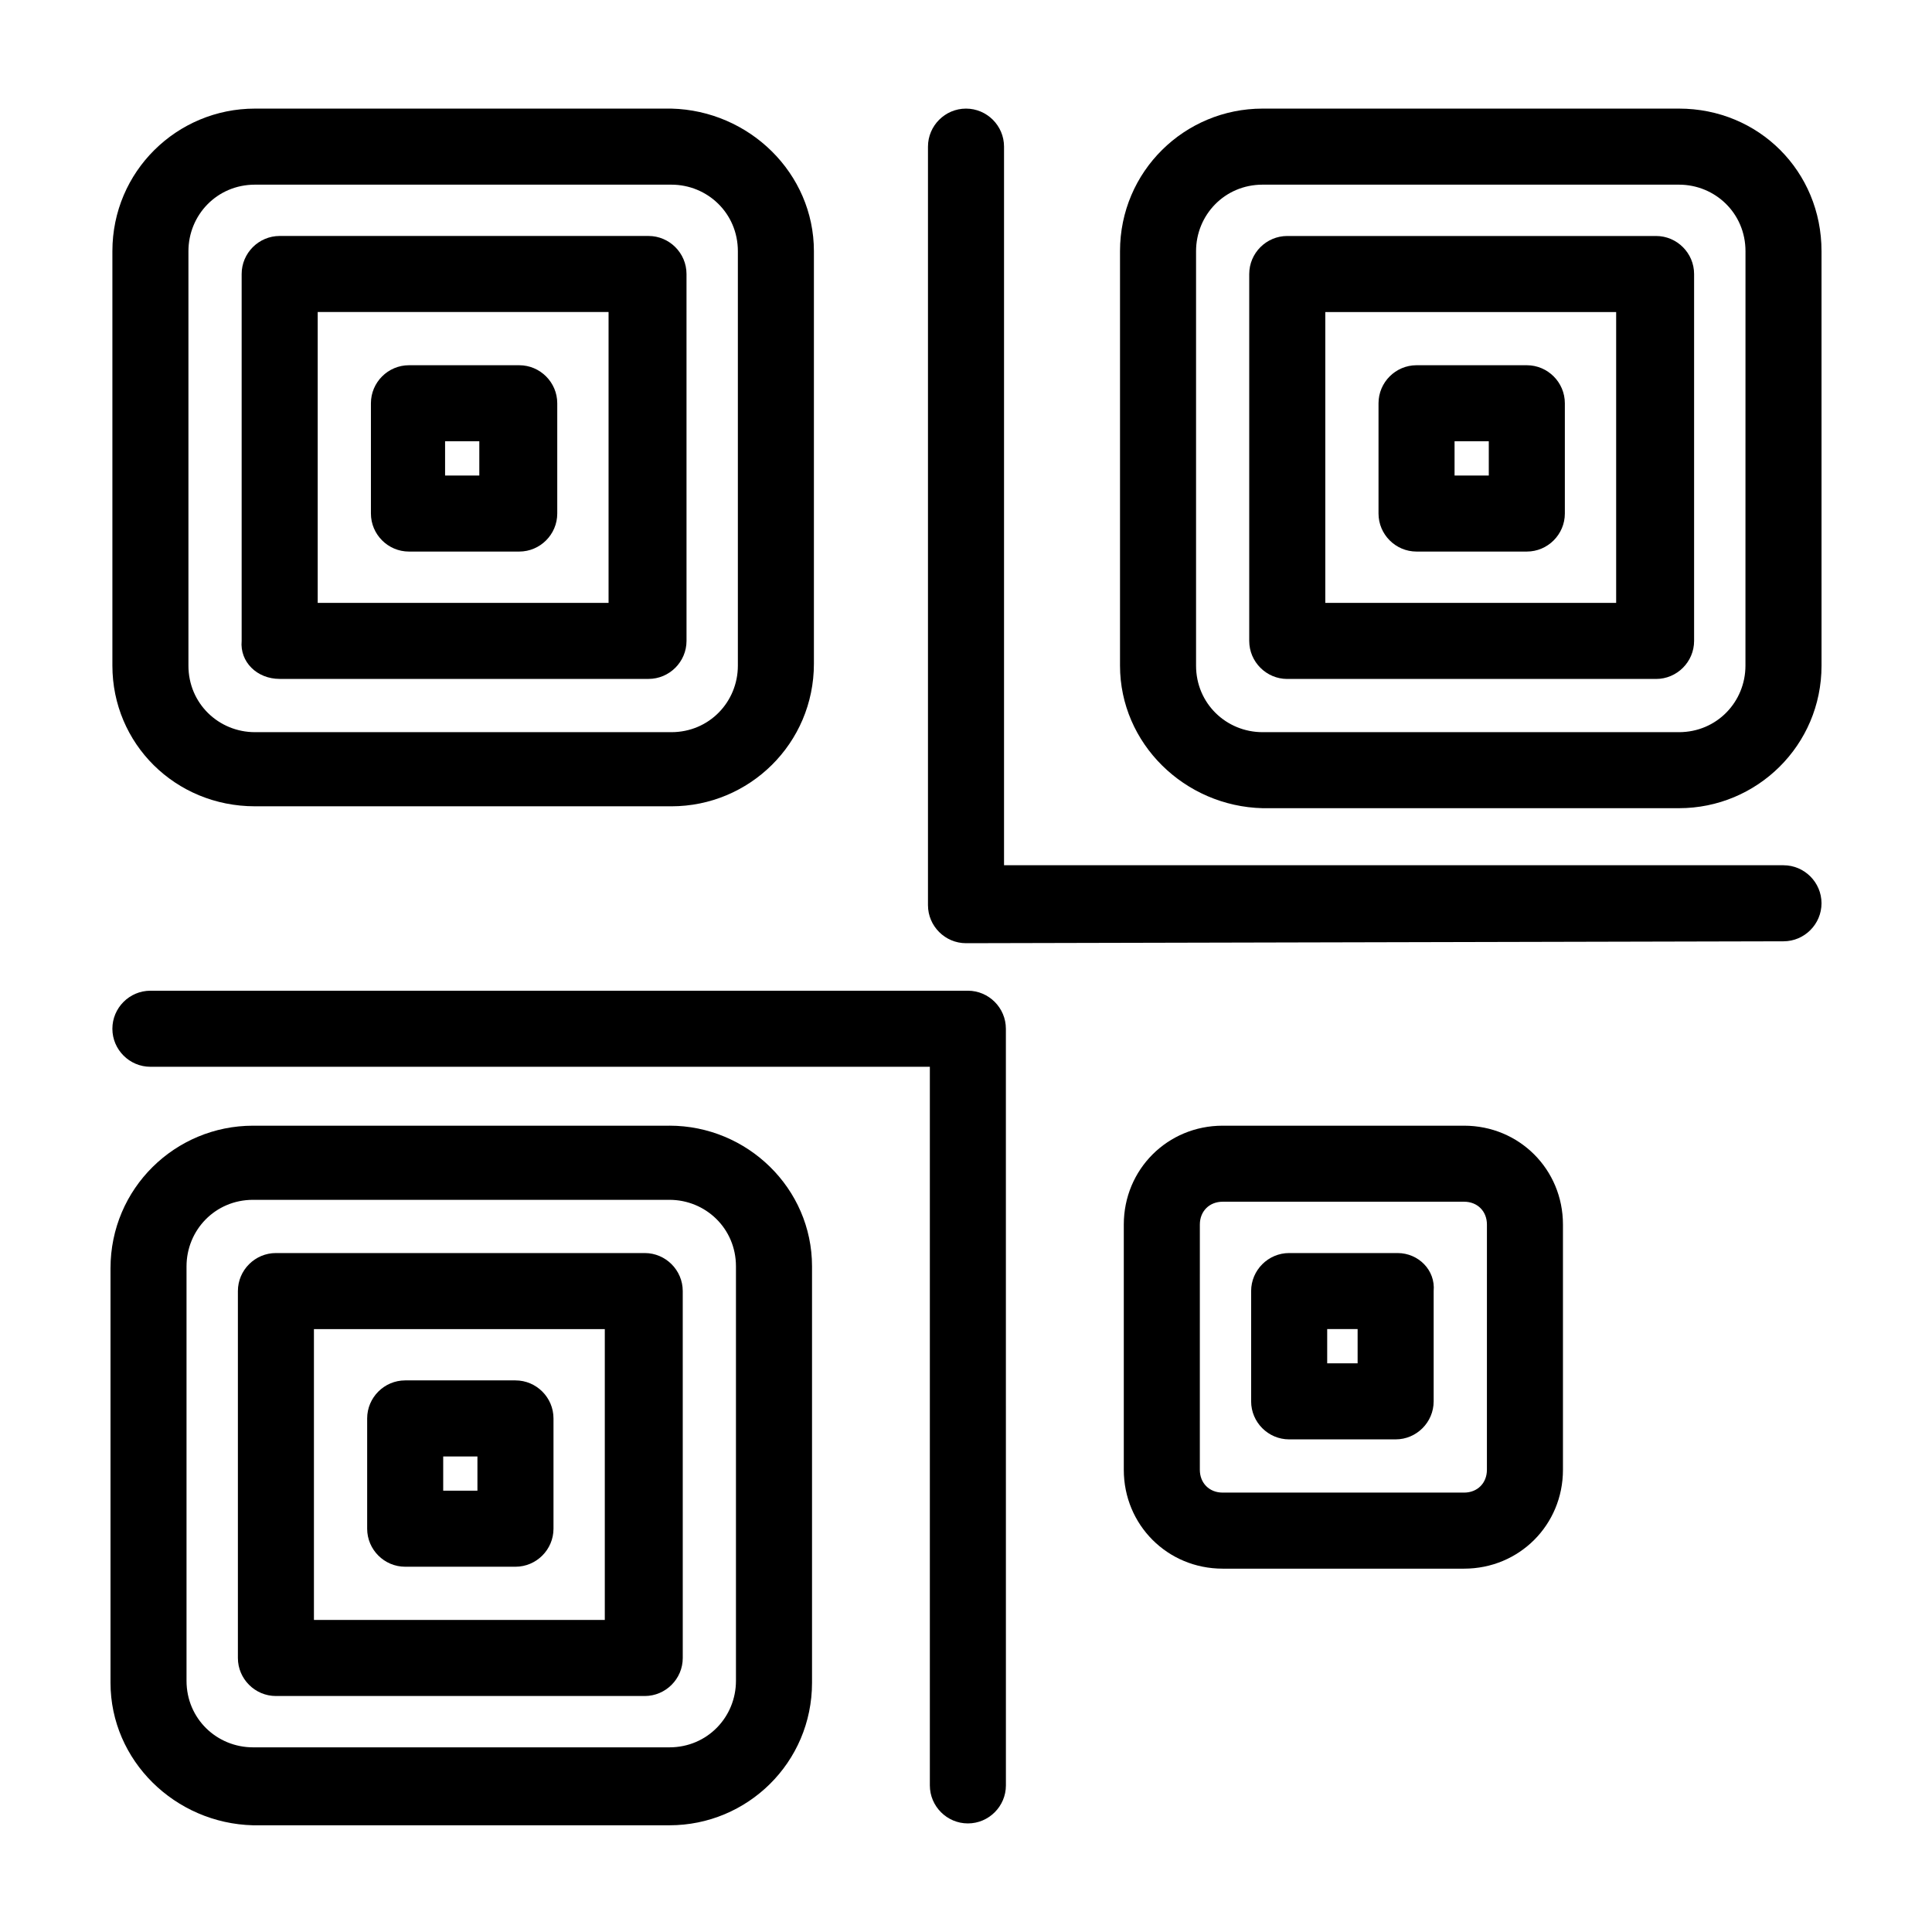
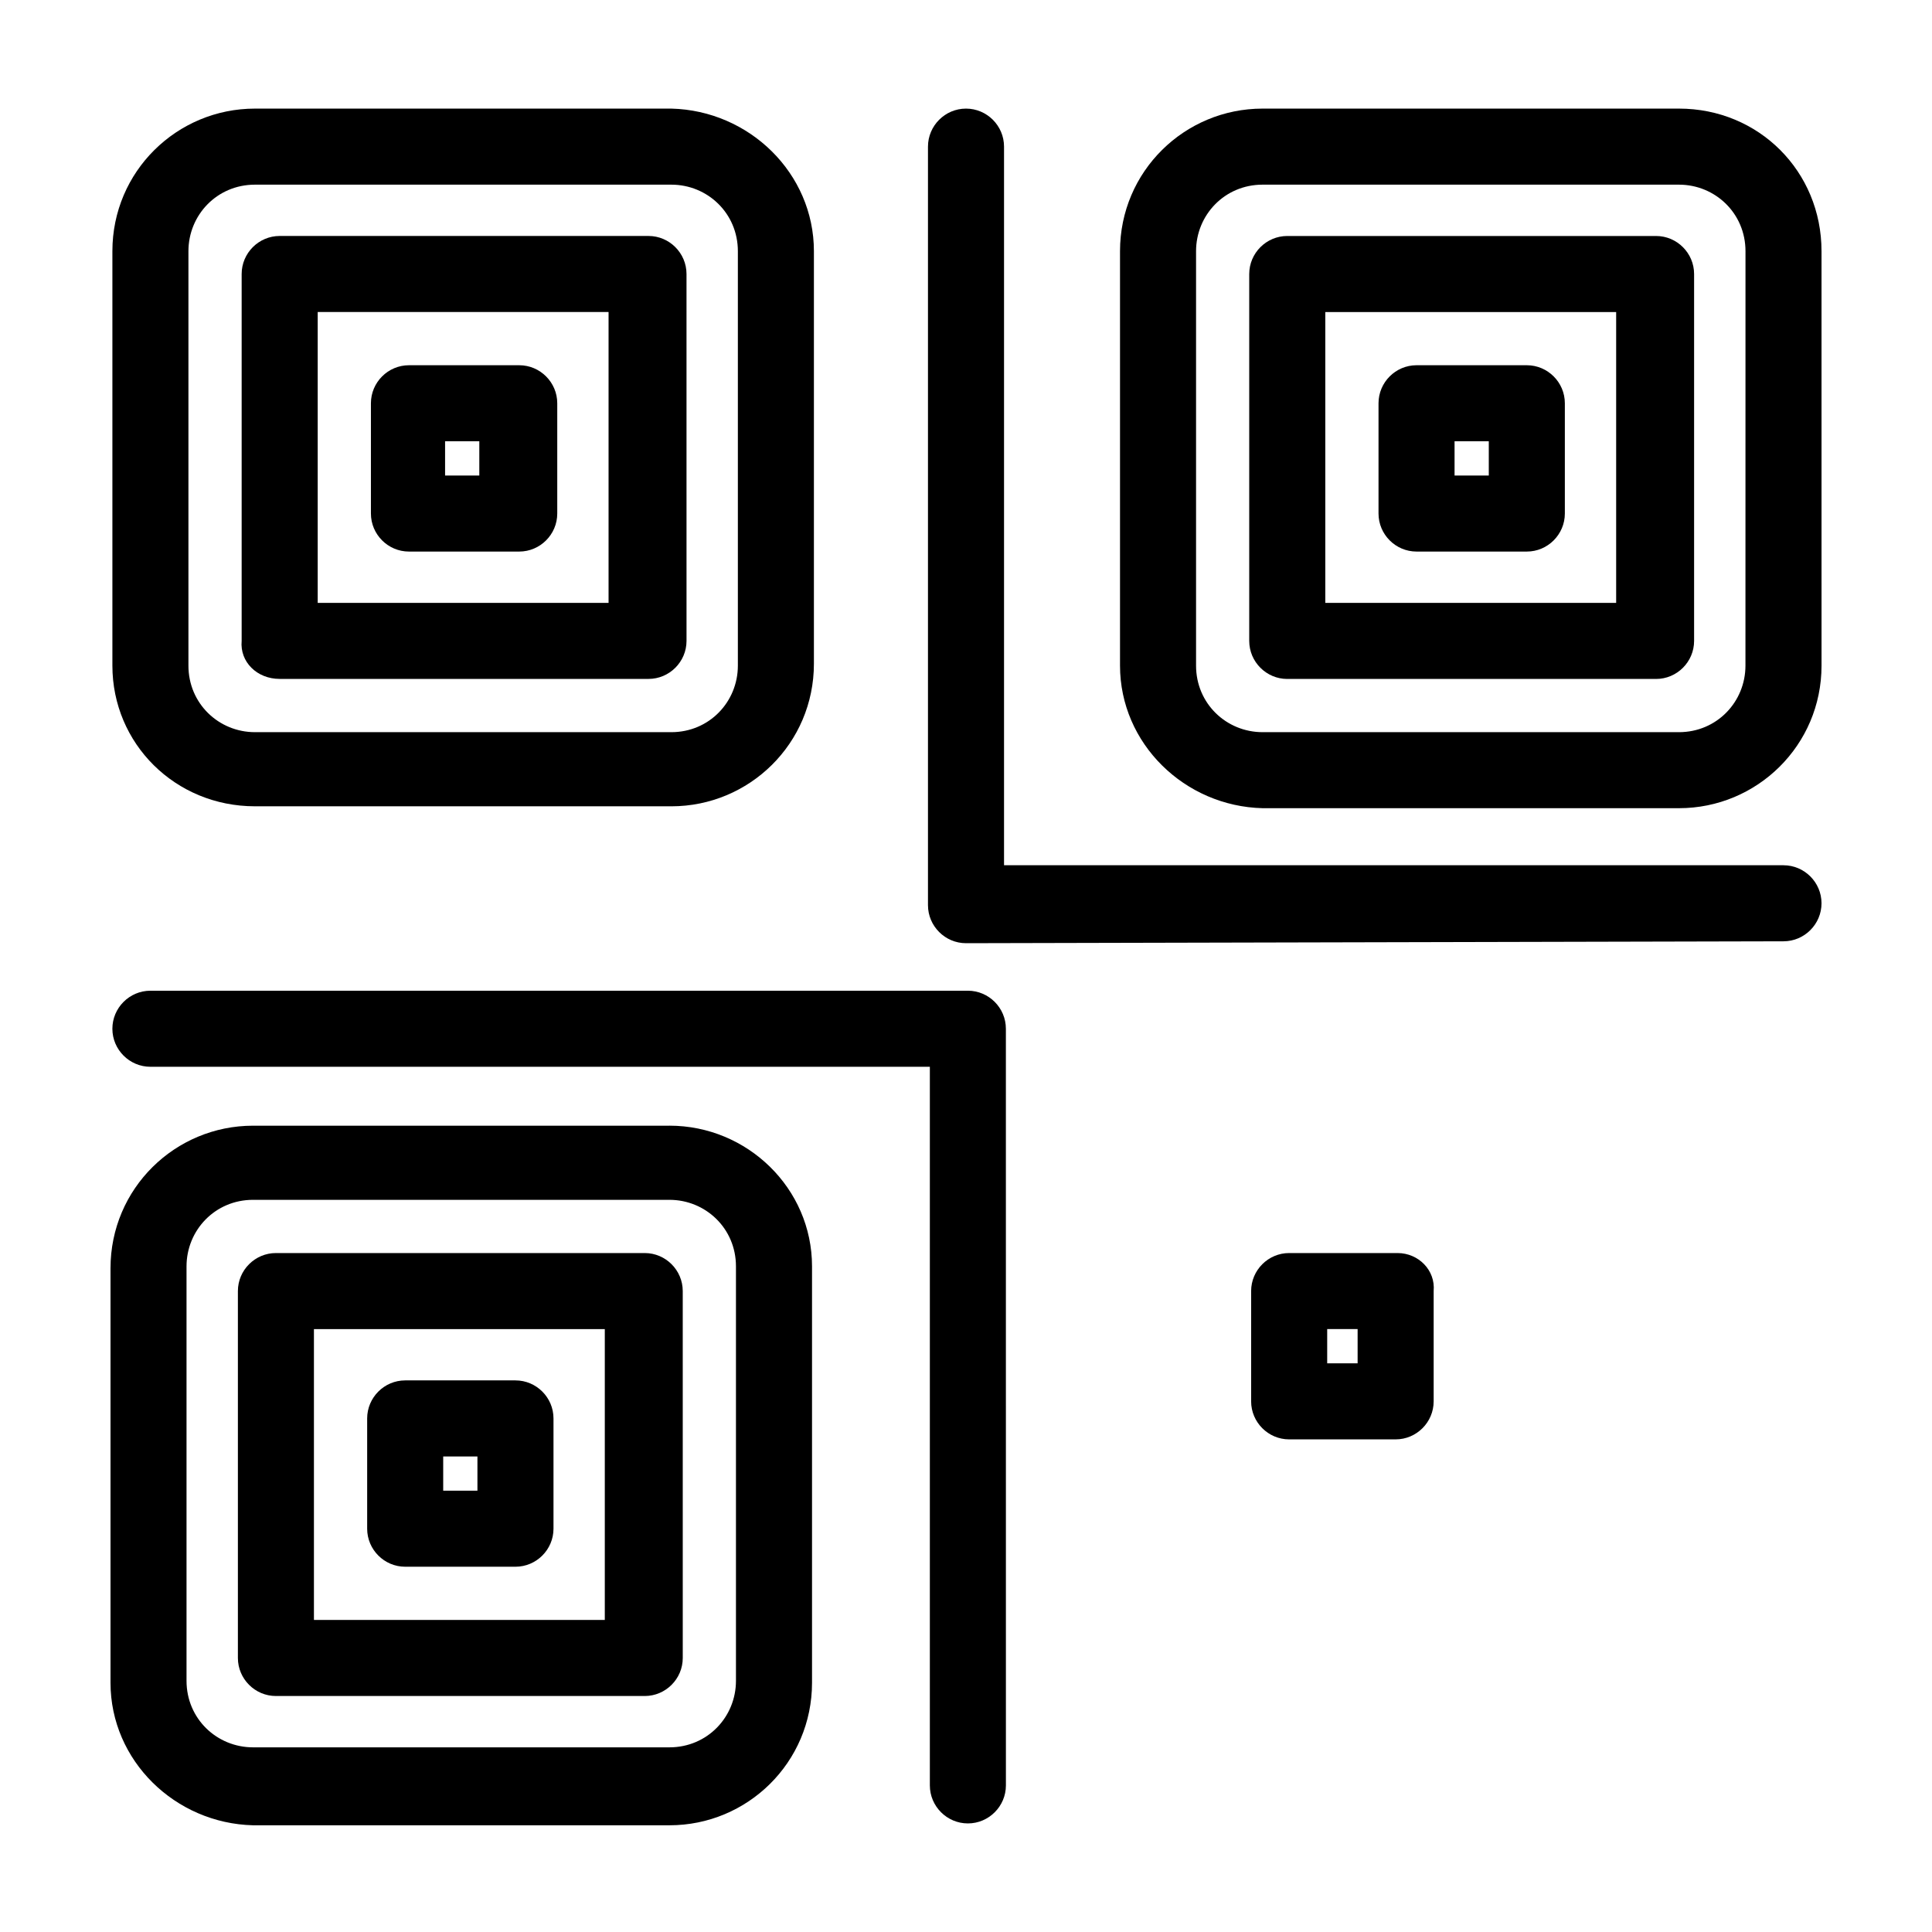
<svg xmlns="http://www.w3.org/2000/svg" fill="#000000" width="800px" height="800px" version="1.1" viewBox="144 144 512 512">
  <g>
    <path d="m211.57 357.68h110.34c20.656 0 37.785-16.625 37.785-37.785v-109.33c0-20.656-17.129-37.281-37.785-37.785h-110.34c-20.656 0-37.785 16.625-37.785 37.785v109.83c0 20.656 16.625 37.281 37.785 37.281zm-17.633-147.11c0-9.574 7.559-17.633 17.633-17.633h110.34c9.574 0 17.633 7.559 17.633 17.633v109.83c0 9.574-7.559 17.633-17.633 17.633h-110.34c-9.574 0-17.633-7.559-17.633-17.633v-109.83z" />
    <path d="m218.12 323.92h97.738c5.543 0 10.078-4.535 10.078-10.078l-0.004-97.23c0-5.543-4.535-10.078-10.078-10.078h-97.734c-5.543 0-10.078 4.535-10.078 10.078v97.234c-0.504 5.543 4.031 10.074 10.078 10.074zm10.074-97.234h77.082v77.082h-77.082z" />
    <path d="m281.6 240.79h-29.223c-5.543 0-10.078 4.535-10.078 10.078v29.223c0 5.543 4.535 10.078 10.078 10.078h29.223c5.543 0 10.078-4.535 10.078-10.078v-29.223c0-5.543-4.535-10.078-10.078-10.078zm-10.578 29.223h-9.07v-9.07h9.07z" />
    <path d="m588.93 172.78h-110.33c-20.656 0-37.785 16.625-37.785 37.785v109.83c0 20.656 17.129 37.281 37.785 37.785h110.34c20.656 0 37.785-16.625 37.785-37.785l-0.004-109.83c0-21.16-16.625-37.785-37.785-37.785zm17.633 147.62c0 9.574-7.559 17.633-17.633 17.633h-110.33c-9.574 0-17.633-7.559-17.633-17.633v-109.83c0-9.574 7.559-17.633 17.633-17.633h110.34c9.574 0 17.633 7.559 17.633 17.633z" />
    <path d="m582.88 206.54h-97.742c-5.543 0-10.078 4.535-10.078 10.078v97.234c0 5.543 4.535 10.078 10.078 10.078h97.738c5.543 0 10.078-4.535 10.078-10.078v-97.234c0-5.543-4.535-10.078-10.074-10.078zm-10.078 97.234h-77.586v-77.082h77.082v77.082z" />
    <path d="m519.4 290.17h29.223c5.543 0 10.078-4.535 10.078-10.078v-29.223c0-5.543-4.535-10.078-10.078-10.078h-29.223c-5.543 0-10.078 4.535-10.078 10.078v29.223c0 5.543 4.535 10.078 10.078 10.078zm10.074-29.223h9.07v9.07h-9.07z" />
    <path d="m321.4 442.32h-110.33c-20.656 0-37.785 16.625-37.785 37.785v109.83c0 20.656 17.129 37.281 37.785 37.785h110.34c20.656 0 37.785-16.625 37.785-37.785v-110.34c0-20.656-17.133-37.281-37.789-37.281zm17.637 147.11c0 9.574-7.559 17.633-17.633 17.633h-110.34c-9.574 0-17.633-7.559-17.633-17.633v-109.83c0-9.574 7.559-17.633 17.633-17.633h110.34c9.574 0 17.633 7.559 17.633 17.633z" />
    <path d="m314.86 476.07h-97.738c-5.543 0-10.078 4.535-10.078 10.078v97.234c0 5.543 4.535 10.078 10.078 10.078h97.738c5.543 0 10.078-4.535 10.078-10.078l-0.004-97.238c0-5.539-4.531-10.074-10.074-10.074zm-10.078 97.234h-77.586v-77.082h77.082v77.082z" />
    <path d="m251.38 559.2h29.223c5.543 0 10.078-4.535 10.078-10.078v-29.223c0-5.543-4.535-10.078-10.078-10.078h-29.223c-5.543 0-10.078 4.535-10.078 10.078v29.223c0 5.543 4.535 10.078 10.078 10.078zm10.074-29.223h9.07v9.07h-9.07z" />
-     <path d="m532 442.32h-63.984c-14.609 0-26.199 11.586-26.199 26.199v64.992c0 14.609 11.586 26.199 26.199 26.199h63.984c14.609 0 26.199-11.586 26.199-26.199v-64.996c0-14.609-11.59-26.195-26.199-26.195zm6.047 91.188c0 3.527-2.519 6.047-6.047 6.047h-63.984c-3.527 0-6.047-2.519-6.047-6.047l0.004-64.992c0-3.527 2.519-6.047 6.047-6.047h63.984c3.527 0 6.047 2.519 6.047 6.047z" />
    <path d="m514.36 476.07h-28.719c-5.543 0-10.078 4.535-10.078 10.078v29.223c0 5.543 4.535 10.078 10.078 10.078h28.215c5.543 0 10.078-4.535 10.078-10.078v-29.223c0.504-5.543-4.031-10.078-9.574-10.078zm-10.578 29.219h-8.062v-9.07h8.062z" />
    <path d="m400.5 406.55h-216.64c-5.543 0-10.078 4.535-10.078 10.078s4.535 10.078 10.078 10.078h206.56v190.44c0 5.543 4.535 10.078 10.078 10.078 5.543 0 10.078-4.535 10.078-10.078l-0.008-200.52c0-5.543-4.535-10.078-10.074-10.078z" />
    <path d="m616.64 373.3h-206.56v-190.44c0-5.543-4.535-10.078-10.078-10.078-5.543 0-10.078 4.535-10.078 10.078v201.02c0 5.543 4.535 10.078 10.078 10.078 1.008 0 216.64-0.504 216.64-0.504 5.543 0 10.078-4.535 10.078-10.078 0-5.539-4.531-10.074-10.074-10.074z" />
  </g>
</svg>